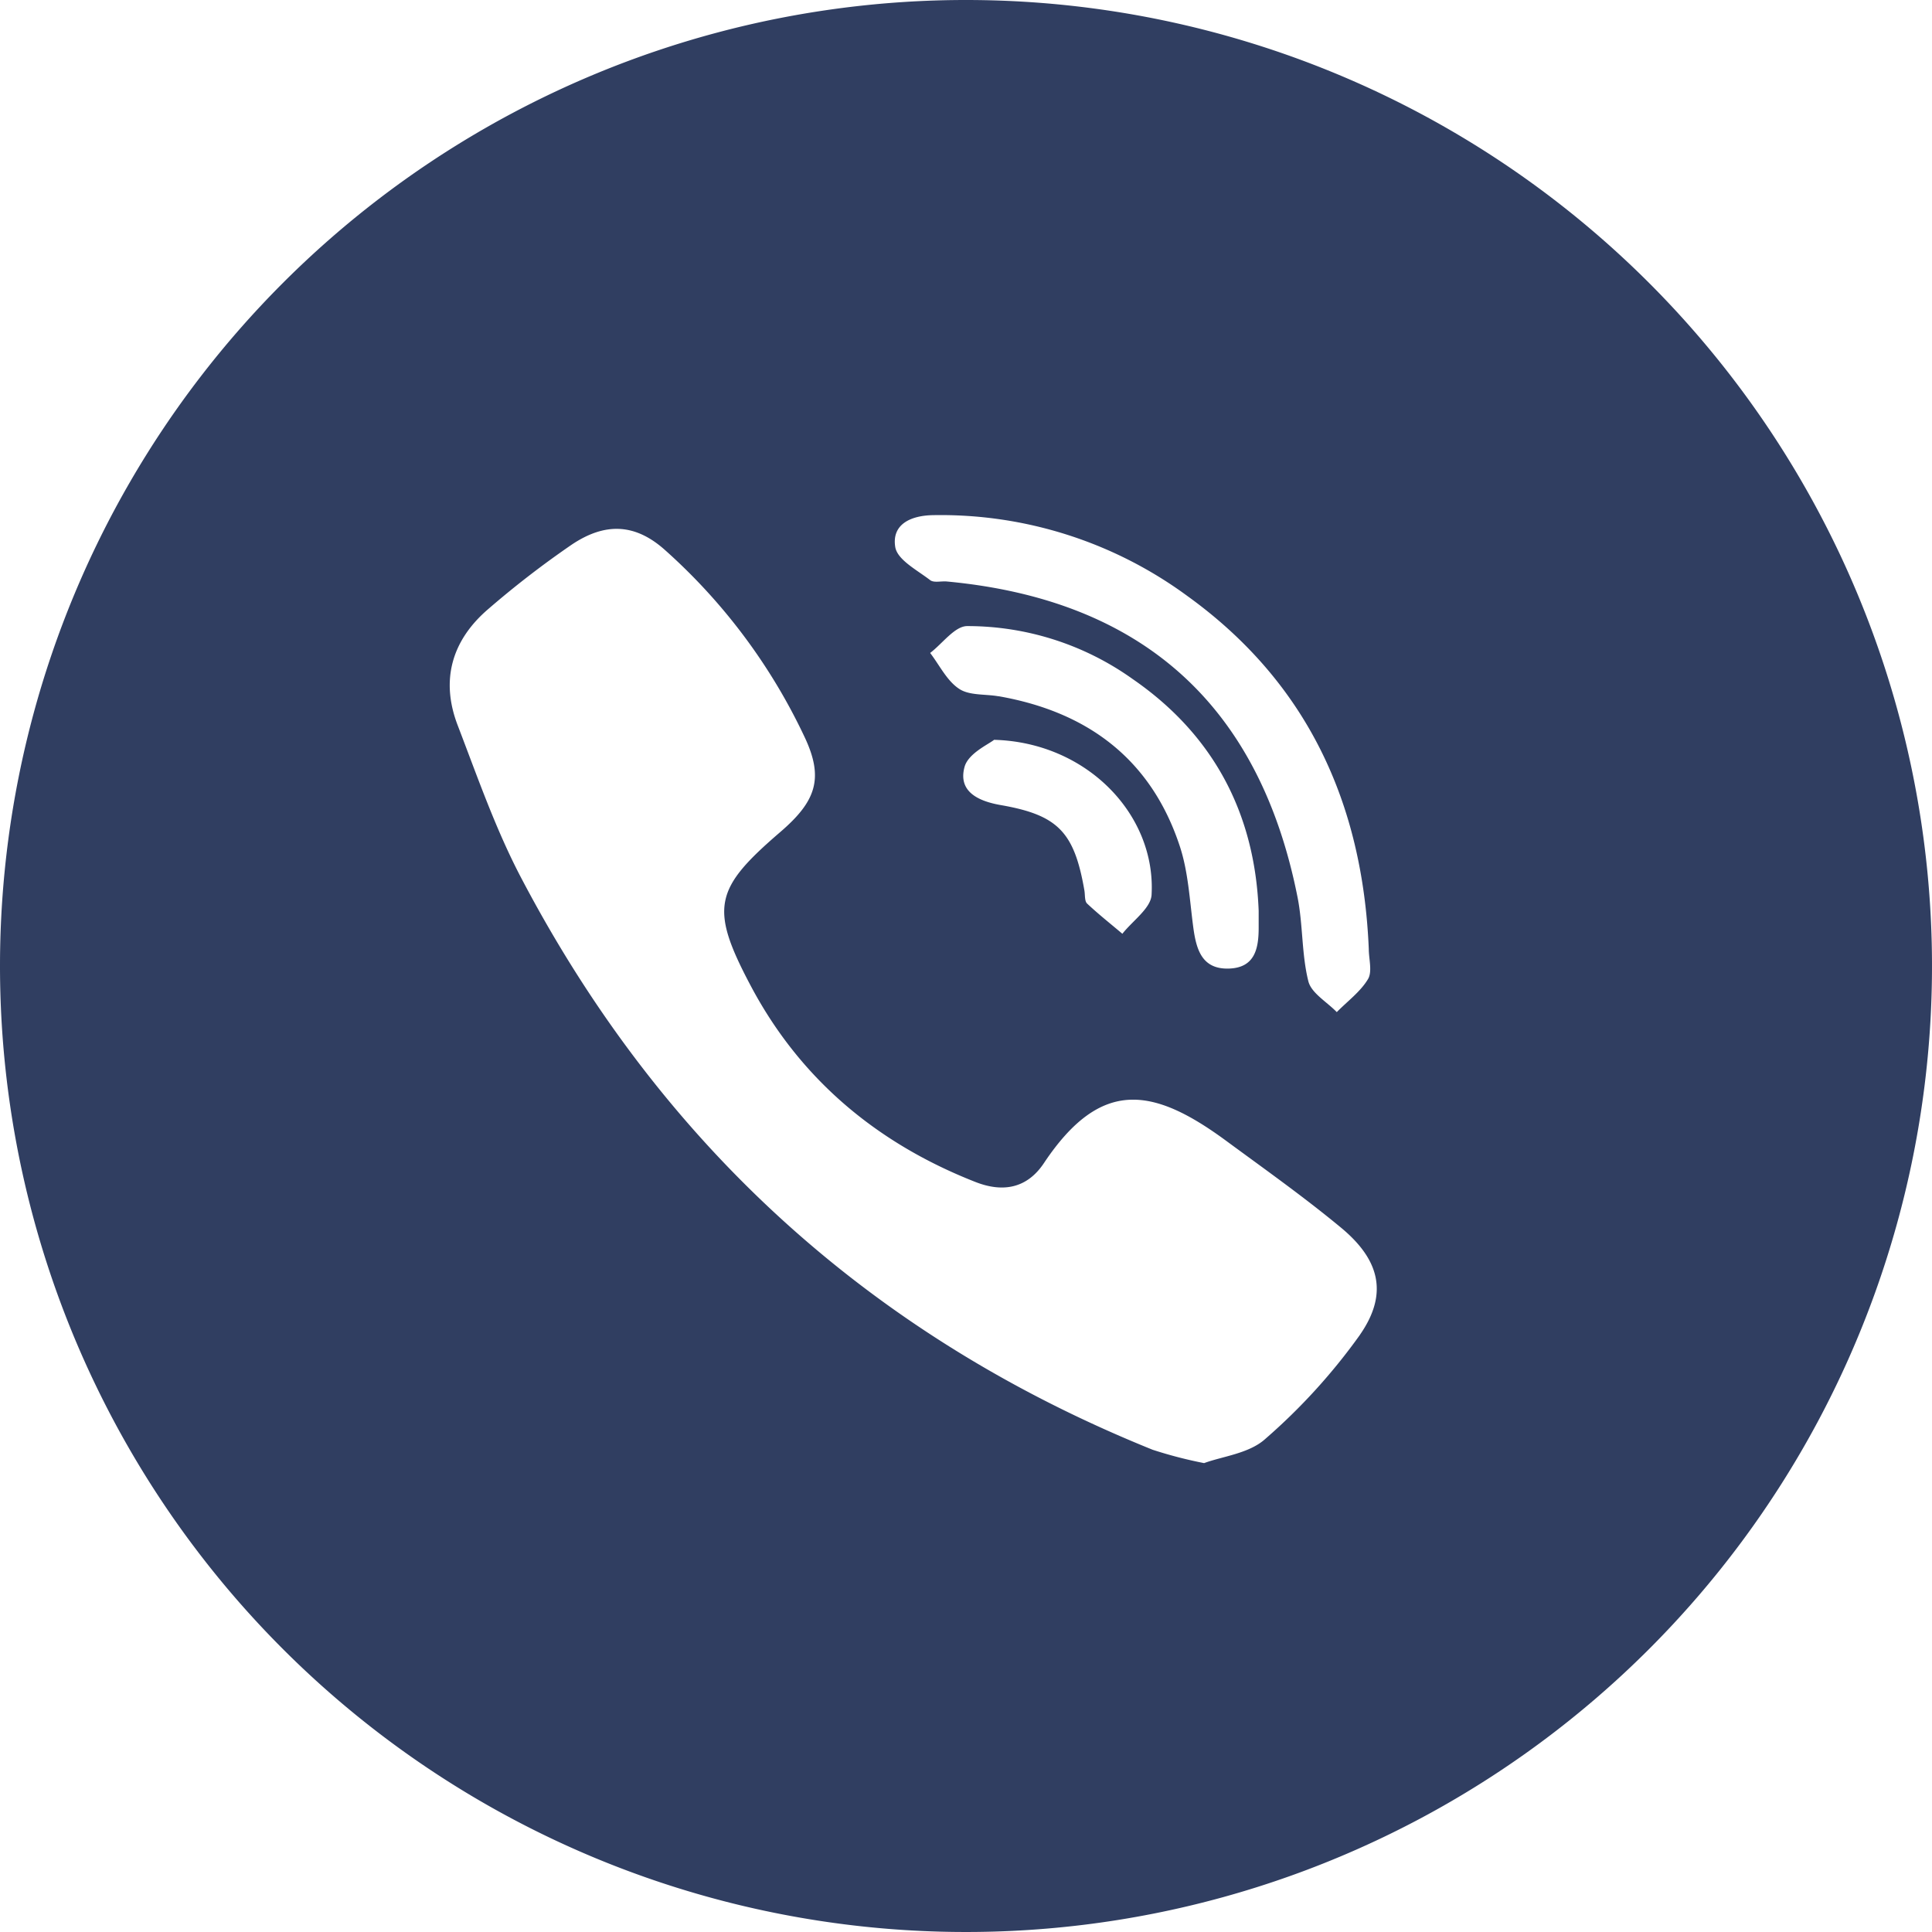
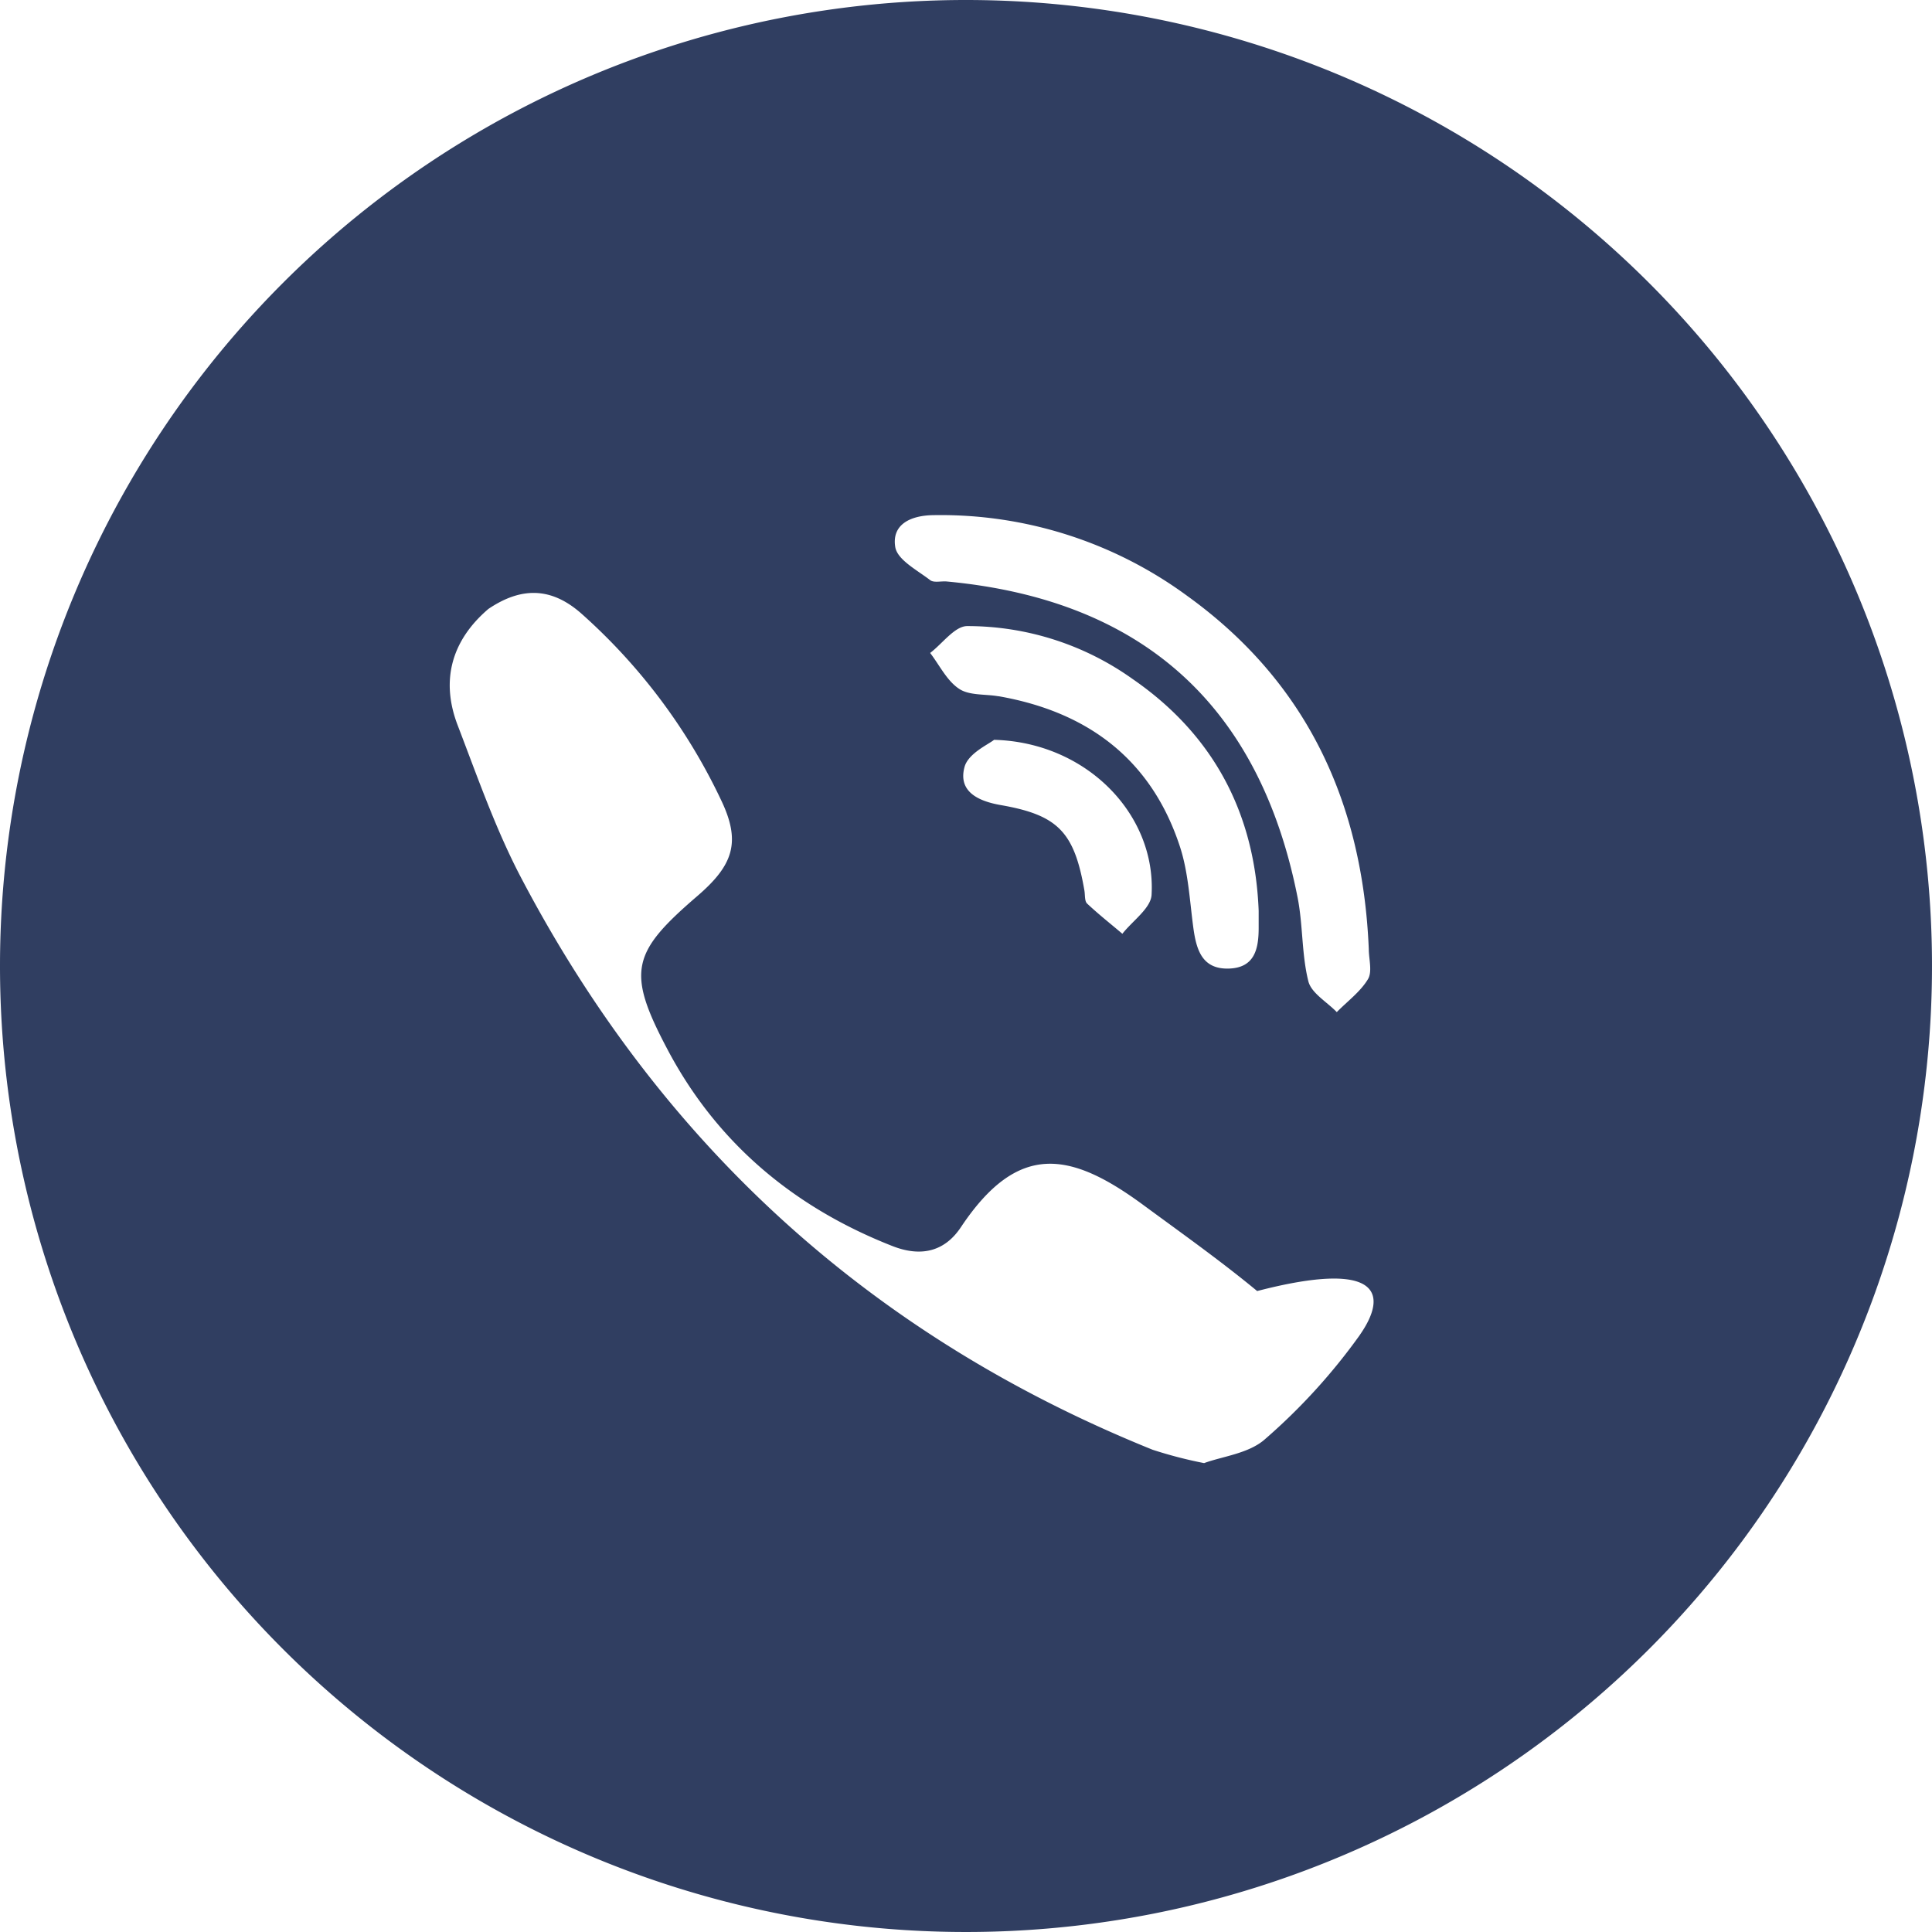
<svg xmlns="http://www.w3.org/2000/svg" viewBox="0 0 256 256">
  <defs>
    <style>.cls-1{fill:#303e61;}</style>
  </defs>
  <g id="Слой_2" data-name="Слой 2">
    <g id="Слой_1-2" data-name="Слой 1">
-       <path class="cls-1" d="M128.15,0A128,128,0,0,0,0,127.79v.06A128,128,0,1,0,128.15,0Zm-4.5,68.26A55.16,55.16,0,0,1,157.37,79c15.86,11.45,23.19,27.43,24,46.73,0,1.34.49,3-.1,4-1,1.68-2.73,2.94-4.14,4.38-1.31-1.36-3.38-2.52-3.77-4.1-.9-3.61-.7-7.47-1.43-11.13-5.05-25.46-20.62-39.42-46.47-41.83-.75-.07-1.72.2-2.21-.18-1.71-1.32-4.32-2.67-4.62-4.36C118.12,69.46,120.7,68.3,123.65,68.26Zm8.65,24c-1.77-.31-3.88-.08-5.23-1-1.61-1.07-2.58-3.12-3.82-4.74,1.63-1.24,3.25-3.54,4.89-3.56a37.68,37.68,0,0,1,21.92,7c10.66,7.34,16.22,17.72,16.72,30.73,0,.75,0,1.49,0,2.24,0,2.79-.52,5.29-3.92,5.41-3.56.12-4.33-2.46-4.73-5.36-.5-3.69-.67-7.52-1.85-11C152.44,100.49,144,94.29,132.3,92.25Zm20.29,26.31c-.1,1.78-2.52,3.44-3.87,5.16-1.57-1.33-3.19-2.61-4.67-4-.35-.33-.26-1.14-.36-1.73-1.34-7.75-3.5-10-11.07-11.32-3-.52-5.71-1.79-4.81-5.07.5-1.8,3.21-3,3.91-3.58C144,98.36,153.19,107.94,152.59,118.56Zm27.62,58.29a79.14,79.14,0,0,1-12.57,13.82c-2.13,1.92-5.66,2.29-8.09,3.19a57.81,57.81,0,0,1-6.82-1.77c-37.16-15-65-40.27-83.61-75.66C65.72,110,63.29,103,60.65,96.12c-2.31-6-.78-11.29,4.06-15.43a124.41,124.41,0,0,1,11-8.49c4.44-3,8.43-2.86,12.38.66a77.21,77.21,0,0,1,18.48,24.71c2.65,5.55,1.57,8.59-3.17,12.67-8.7,7.48-9.41,10-4,20.24,6.55,12.45,16.77,21,29.83,26.13,3.65,1.44,6.86.87,9.1-2.5,7.55-11.31,14.47-10.07,24.18-2.92,5.07,3.73,10.22,7.38,15.07,11.39C182.81,166.86,184,171.39,180.21,176.85Z" />
+       <path class="cls-1" d="M128.15,0A128,128,0,0,0,0,127.79v.06A128,128,0,1,0,128.15,0Zm-4.5,68.26A55.16,55.16,0,0,1,157.37,79c15.86,11.45,23.19,27.43,24,46.73,0,1.34.49,3-.1,4-1,1.68-2.73,2.94-4.14,4.38-1.31-1.36-3.38-2.52-3.77-4.1-.9-3.61-.7-7.47-1.43-11.13-5.05-25.46-20.62-39.42-46.47-41.83-.75-.07-1.72.2-2.21-.18-1.71-1.32-4.32-2.67-4.62-4.36C118.12,69.46,120.7,68.3,123.65,68.26Zm8.65,24c-1.77-.31-3.88-.08-5.23-1-1.61-1.07-2.58-3.12-3.82-4.74,1.63-1.24,3.25-3.54,4.89-3.56a37.68,37.68,0,0,1,21.92,7c10.66,7.34,16.22,17.72,16.72,30.73,0,.75,0,1.49,0,2.24,0,2.79-.52,5.29-3.92,5.41-3.56.12-4.33-2.46-4.73-5.36-.5-3.69-.67-7.52-1.85-11C152.44,100.49,144,94.29,132.3,92.25Zm20.29,26.31c-.1,1.78-2.52,3.44-3.87,5.16-1.57-1.33-3.19-2.61-4.67-4-.35-.33-.26-1.14-.36-1.73-1.34-7.75-3.5-10-11.07-11.32-3-.52-5.71-1.79-4.81-5.07.5-1.8,3.21-3,3.91-3.58C144,98.36,153.19,107.94,152.59,118.56Zm27.62,58.29a79.14,79.14,0,0,1-12.57,13.82c-2.13,1.92-5.66,2.29-8.09,3.19a57.81,57.81,0,0,1-6.82-1.77c-37.16-15-65-40.27-83.61-75.66C65.72,110,63.29,103,60.65,96.12c-2.31-6-.78-11.29,4.06-15.43c4.44-3,8.43-2.86,12.38.66a77.21,77.21,0,0,1,18.48,24.71c2.65,5.55,1.57,8.59-3.17,12.67-8.7,7.48-9.41,10-4,20.24,6.55,12.45,16.77,21,29.83,26.13,3.65,1.44,6.86.87,9.1-2.5,7.55-11.31,14.47-10.07,24.18-2.92,5.07,3.73,10.22,7.38,15.07,11.39C182.81,166.86,184,171.39,180.21,176.85Z" />
    </g>
  </g>
</svg>